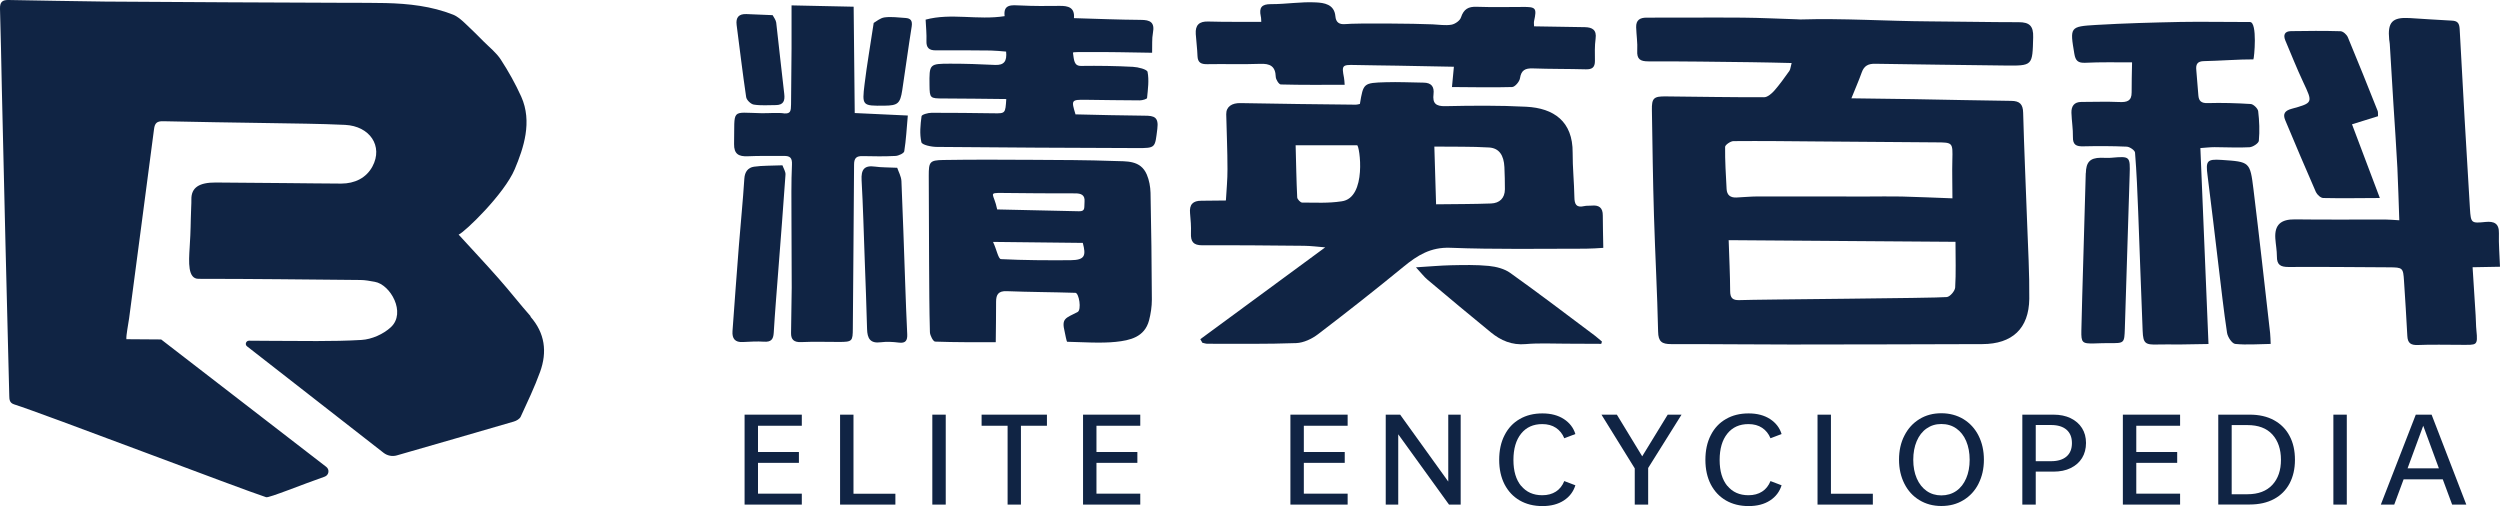
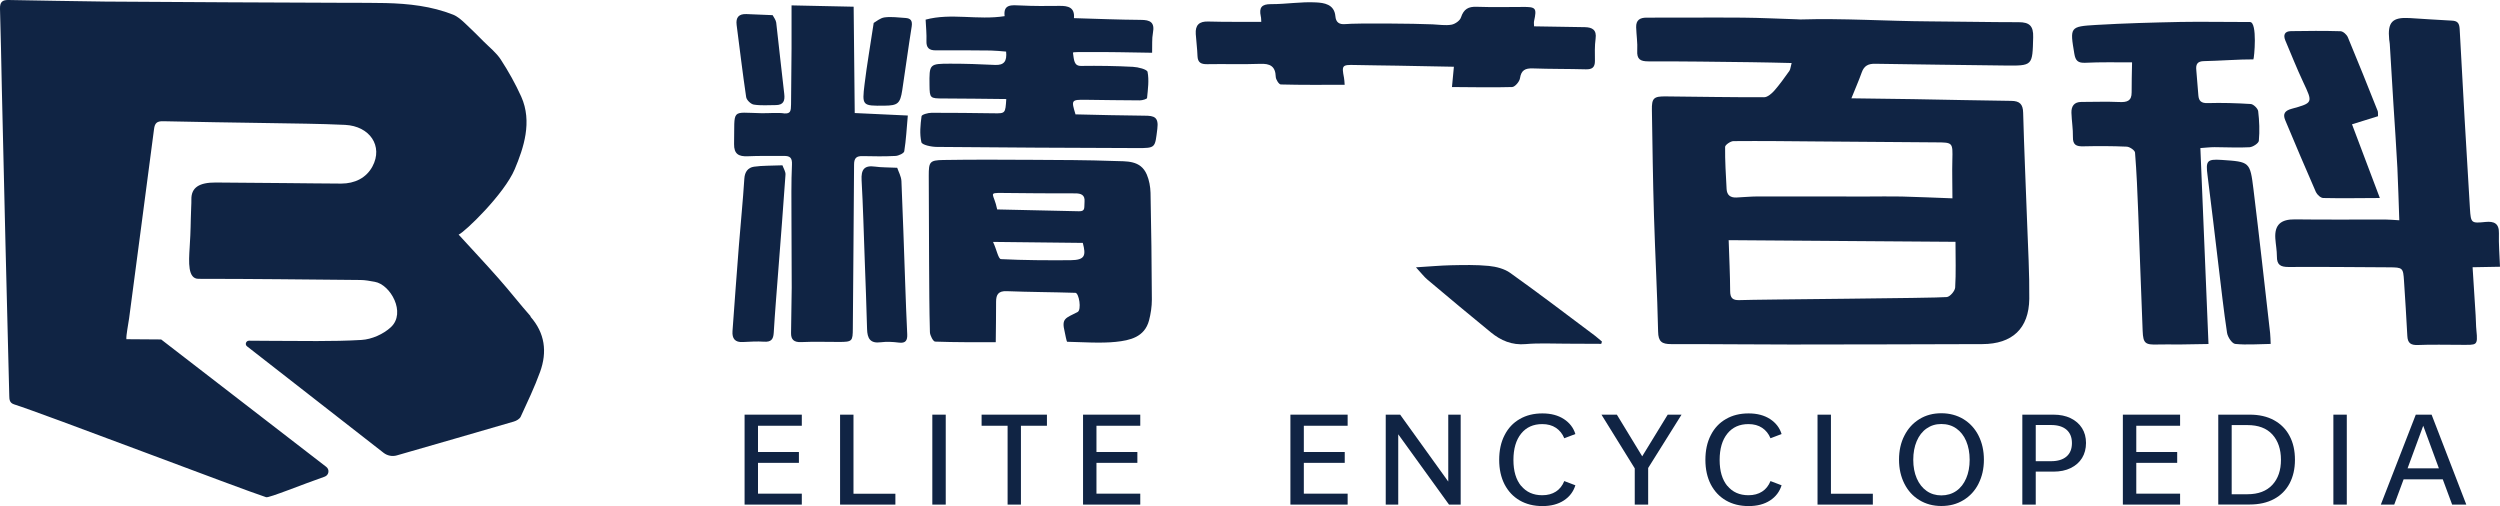
<svg xmlns="http://www.w3.org/2000/svg" id="b" data-name="图层 2" viewBox="0 0 301.88 61.11">
  <defs>
    <style>
      .d {
        fill: #102444;
      }
    </style>
  </defs>
  <g id="c" data-name="图层 1">
    <g>
      <path class="d" d="m216.33,7.61c-1.71-.04-3.3-.08-4.89-.1-4.13-.05-8.27-.11-12.4-.1-.98,0-1.4-.26-1.34-1.31.05-.93-.1-1.87-.13-2.8-.03-.88.46-1.18,1.29-1.17,3.85.01,7.71-.03,11.56,0,2.2.02,4.39.13,6.59.2.13,0,.26.02.38.02,5.19-.16,10.36.2,15.55.23,3.61.02,7.22.1,10.83.1,1.29,0,1.78.45,1.74,1.81-.09,3.47-.03,3.46-3.47,3.42-5.2-.07-10.4-.12-15.59-.21-.84-.02-1.35.23-1.64,1.04-.35.99-.78,1.95-1.25,3.13,2.64.04,5.04.06,7.45.1,3.95.07,7.9.16,11.86.21,1.01.01,1.41.4,1.43,1.44.12,4.43.32,8.85.48,13.27.11,3.06.29,6.13.26,9.19-.04,3.59-2.06,5.46-5.66,5.47-7.71.02-15.42.05-23.14.05-4.82,0-9.63-.06-14.45-.05-1.1,0-1.55-.28-1.57-1.51-.1-4.67-.36-9.35-.5-14.02-.13-4.24-.18-8.48-.25-12.72-.03-1.46.22-1.68,1.7-1.66,3.95.04,7.9.11,11.85.1.4,0,.89-.42,1.2-.76.67-.76,1.26-1.59,1.85-2.42.13-.19.14-.47.27-.94Zm19.8,21.59c-9.16-.07-18.19-.13-27.39-.2.07,2.18.17,4.16.18,6.15,0,.84.31,1.12,1.13,1.09,2.24-.09,23.72-.23,25.03-.37.39-.04.98-.73,1.01-1.15.11-1.77.04-3.54.04-5.51Zm-.37-5.25c0-1.74-.05-3.18-.01-4.62.05-2.14.08-2.13-2.02-2.14-4.77-.03-9.54-.08-14.31-.11-3.37-.03-6.73-.07-10.1-.04-.35,0-1,.45-1.01.69-.02,1.7.09,3.4.18,5.1.04.74.47,1.05,1.18,1.02.89-.04,1.78-.13,2.68-.13,4.36,0,8.72,0,13.09.01,1.39,0,2.79-.03,4.18,0,1.98.05,3.97.14,6.15.22Z" />
-       <path class="d" d="m144.95,40.95c4.97-3.66,9.95-7.32,15.07-11.08-.87-.07-1.71-.18-2.55-.19-4.09-.04-8.19-.08-12.28-.06-1.11,0-1.42-.45-1.38-1.46.03-.8-.03-1.62-.11-2.42-.1-1.05.35-1.51,1.38-1.5.93,0,1.87-.02,2.95-.03.07-1.28.2-2.54.19-3.79,0-2.21-.1-4.41-.15-6.62-.02-.92.69-1.38,1.74-1.35,4.64.09,9.28.14,13.92.19.16,0,.33-.06.48-.09.42-2.51.42-2.54,3.11-2.62,1.53-.05,3.06.03,4.59.05.92.01,1.3.48,1.19,1.39-.13,1.09.26,1.48,1.44,1.45,3.25-.07,6.51-.1,9.76.07,3.3.17,5.63,1.75,5.6,5.55-.01,1.79.18,3.57.21,5.36.01.87.23,1.31,1.18,1.09.29-.07.59-.03.89-.06.89-.09,1.37.24,1.36,1.2,0,1.23.04,2.47.06,3.9-.72.04-1.42.1-2.12.1-5.45,0-10.91.1-16.36-.11-2.36-.09-3.96.91-5.63,2.28-3.39,2.78-6.85,5.5-10.34,8.16-.73.56-1.73,1.03-2.62,1.07-3.57.13-7.16.08-10.74.08-.2,0-.4-.08-.6-.12l-.25-.43Zm28.46-16.28c2.4-.03,4.52-.02,6.64-.1,1.02-.04,1.66-.63,1.67-1.71,0-.89-.02-1.79-.06-2.68-.07-1.43-.63-2.29-1.84-2.37-2.14-.13-4.3-.08-6.62-.11.07,2.39.14,4.62.21,6.97Zm-16.96-7.12c.06,2.21.09,4.25.19,6.28.01.23.39.63.59.63,1.7,0,3.1.1,4.77-.15,3.1-.4,2.18-6.78,1.87-6.77-2.25-.02-4.89.02-7.43,0Z" />
      <path class="d" d="m120.23,41.32c-2.49,0-4.9.02-7.31-.07-.23,0-.62-.74-.63-1.14-.08-2.8-.08-5.61-.1-8.42-.02-3.49-.03-6.98-.04-10.47,0-1.66.1-1.87,1.73-1.9,3.61-.06,7.23-.04,10.84-.02,3.27.02,6.54.02,9.81.14,1.47.06,3.19-.14,3.95,1.64.29.68.43,1.47.45,2.21.09,4.3.14,8.6.16,12.89,0,.84-.13,1.7-.34,2.51-.54,2.03-2.31,2.41-4.01,2.59-1.77.19-4.08.03-5.87-.01-.09-.02-.24-.93-.31-1.22-.4-1.62.1-1.62,1.56-2.37.51-.27.17-2.3-.26-2.32-2.77-.09-5.53-.09-8.3-.2-1-.04-1.28.41-1.28,1.27,0,1.57-.02,3.14-.04,4.88Zm.19-16.03c3.17.07,6.78.14,9.86.22.81.02.62-.43.68-1.16.07-.82-.43-1-1.12-1-2.63,0-6.13-.01-8.76-.05-1.87-.02-1.06.03-.67,1.98Zm-.51,3.92c.44.92.63,2.06.96,2.08,2.75.14,5.69.15,8.4.13,1.77-.02,1.88-.57,1.48-2.09-3.43-.04-6.89-.07-10.85-.12Z" />
      <path class="d" d="m257.44,7.53c-1.91,0-3.78-.04-5.63.05-.89.04-1.19-.25-1.33-1.09-.54-3.23-.56-3.29,2.65-3.48,3.39-.2,6.78-.29,10.17-.36,2.6-.05,5.79.02,8.39.01.92,0,.51,4.4.41,4.51-1.49-.02-4.45.19-5.94.21-.83.01-1.03.38-.95,1.11.1,1.02.15,2.04.25,3.06.06.65.36.92,1.1.9,1.74-.05,3.49,0,5.22.11.33.02.86.54.9.87.14,1.18.19,2.39.08,3.57-.03.3-.72.76-1.13.78-1.4.08-2.81-.01-4.22-.01-.55,0-1.09.07-1.71.11.33,7.9.65,15.7.98,23.66-1.31.02-2.48.05-3.65.06-.81,0-1.62-.03-2.43,0-1.55.05-1.81-.11-1.87-1.64-.2-4.8-.35-9.59-.54-14.39-.09-2.38-.19-4.77-.38-7.14-.02-.28-.65-.71-1.01-.72-1.74-.08-3.49-.08-5.24-.04-.84.02-1.27-.17-1.25-1.12.02-.98-.15-1.95-.18-2.93-.02-.79.32-1.31,1.2-1.31,1.53,0,3.06-.06,4.58.01.92.04,1.5-.11,1.49-1.17-.01-1.14.03-2.28.05-3.59Z" />
      <path class="d" d="m289.72,26.6c-.08-2.18-.13-4.25-.23-6.31-.13-2.58-.32-5.16-.48-7.74-.15-2.42-.29-4.83-.44-7.25-.01-.17-.05-.34-.07-.51-.21-2.12.37-2.73,2.47-2.61,1.7.1,3.39.23,5.09.31.69.03.91.3.95,1.02.38,7.23.8,14.45,1.24,21.68.11,1.78.17,1.78,1.9,1.61.98-.09,1.63.15,1.6,1.36-.04,1.31.08,2.63.13,4.05-1.09.02-2.1.04-3.31.06.12,1.97.25,3.9.37,5.83.04.59.03,1.19.09,1.78.2,1.93.02,1.75-1.79,1.76-1.75.01-3.49-.06-5.24.02-.87.04-1.27-.21-1.31-1.09-.11-2.21-.26-4.42-.4-6.62-.1-1.62-.15-1.66-1.8-1.67-4.05-.02-8.1-.07-12.14-.04-.98,0-1.42-.26-1.41-1.28,0-.72-.14-1.44-.19-2.16-.11-1.67.68-2.33,2.38-2.31,3.65.05,7.29.01,10.94.02.46,0,.93.05,1.66.09Z" />
      <path class="d" d="m95.56.65c2.58.05,4.98.11,7.52.16.04,4.37.08,8.56.13,12.84,2.14.1,4.2.2,6.41.3-.14,1.57-.21,2.95-.43,4.32-.04.24-.68.54-1.05.56-1.32.07-2.64.05-3.96.02-.74-.02-1.05.21-1.05,1.02-.03,6.59-.11,13.19-.15,19.78-.01,1.55-.06,1.64-1.66,1.64-1.53,0-3.07-.05-4.6.02-.84.03-1.21-.3-1.2-1.08.01-1.83.07-3.65.08-5.48,0-2.79-.03-5.57-.03-8.36,0-2.17-.04-4.34.06-6.51.04-.86-.26-1.06-.99-1.05-1.45.02-2.9-.03-4.34.04-1.1.05-1.68-.27-1.66-1.48.09-4.36-.46-3.79,3.3-3.72.85.02,2.05-.1,2.79.03.72.03.78-.27.79-1.1.03-2.26.05-4.51.06-6.77,0-1.68,0-3.37,0-5.17Z" />
      <path class="d" d="m121.52,11.96c-2.6-.03-5.1-.06-7.6-.07-1.62,0-1.66-.03-1.68-1.6-.03-2.57-.03-2.6,2.54-2.6,1.79,0,3.58.06,5.37.15,1.09.05,1.46-.44,1.34-1.61-.63-.05-1.25-.12-1.86-.13-2.21-.02-4.43-.04-6.64-.02-.82,0-1.15-.32-1.12-1.15.03-.79-.05-1.58-.1-2.56,3.07-.83,6.29.09,9.54-.42-.18-1.47.84-1.34,1.93-1.29,1.57.08,3.14.07,4.7.05,1.06-.02,1.86.2,1.74,1.48,2.75.08,5.42.19,8.08.21,1.12,0,1.7.29,1.46,1.56-.14.74-.07,1.51-.1,2.41-2.7-.04-5.28-.11-7.86-.08-.57,0-1.72-.03-1.7.07.13.9.12,1.61.98,1.6,2.09-.03,4.18,0,6.26.11.63.03,1.7.3,1.77.61.2,1.01.04,2.1-.06,3.15-.01.13-.57.29-.88.29-2.17,0-4.34-.05-6.52-.07-1.75-.02-1.77.02-1.24,1.76,2.77.06,5.57.14,8.37.16,1.14,0,1.69.18,1.51,1.59-.29,2.3-.17,2.33-2.47,2.32-8.05-.03-16.1-.06-24.15-.14-.66,0-1.8-.24-1.87-.57-.23-1-.12-2.1.02-3.14.03-.2.79-.41,1.21-.41,2.51-.01,5.01.03,7.52.06,1.39.02,1.39.02,1.5-1.72Z" />
      <path class="d" d="m175.33,10.49c.09-.95.15-1.61.23-2.43-2.33-.04-4.57-.09-6.82-.13-1.7-.03-3.41-.04-5.11-.08-1.57-.04-1.63.03-1.34,1.54.05.24.05.49.08.85-2.61,0-5.16.03-7.71-.04-.22,0-.6-.59-.61-.92-.04-1.3-.7-1.62-1.9-1.57-2.13.08-4.26,0-6.39.04-.73.01-1.13-.19-1.16-.98-.03-.89-.15-1.77-.21-2.66-.07-1.07.4-1.55,1.52-1.51,2.1.06,4.2.03,6.39.04-.02-.22,0-.46-.06-.68-.22-1.03.09-1.47,1.24-1.46,1.81.01,3.63-.31,5.43-.21.94.05,2.21.2,2.34,1.67.06.72.44,1.02,1.2.95,1.35-.13,8.39-.07,10.55.03.76.03,1.54.17,2.27.04.44-.08,1.03-.49,1.15-.89.33-1,.9-1.31,1.9-1.27,1.83.06,3.66.03,5.49.02,1.66-.02,1.78.11,1.43,1.71-.04.19,0,.4,0,.63,2.1.03,4.12.06,6.14.1.9.02,1.44.33,1.29,1.4-.12.88-.09,1.79-.08,2.68,0,.78-.34,1.03-1.1,1.01-2.13-.06-4.26-.03-6.39-.11-.92-.03-1.41.2-1.56,1.19-.06.41-.61,1.05-.95,1.06-2.37.07-4.75.01-7.27,0Z" />
-       <path class="d" d="m287.16,14.03c-1.07.33-2.03.63-3.15.98,1.1,2.91,2.19,5.81,3.36,8.9-2.51.01-4.67.05-6.83,0-.31,0-.74-.4-.89-.72-1.27-2.88-2.48-5.77-3.7-8.67-.33-.78-.04-1.16.76-1.38,2.62-.72,2.58-.73,1.4-3.24-.77-1.64-1.44-3.34-2.15-5.01-.28-.67-.08-1.12.68-1.13,1.99-.03,3.99-.05,5.98.01.32.01.77.42.9.76,1.23,2.94,2.41,5.91,3.59,8.87.06.15.02.33.04.62Z" />
-       <path class="d" d="m251.87,20.91c.03-1.31.48-1.85,1.81-1.86.42,0,.85.04,1.27,0,2.27-.2,2.28-.18,2.21,2.09-.2,6.17-.39,12.34-.58,18.51-.06,1.8-.05,1.8-1.88,1.78-.6,0-1.19.02-1.79.04-1.49.04-1.61-.09-1.58-1.56.07-3.57.49-16.92.53-19Z" />
+       <path class="d" d="m287.16,14.03c-1.07.33-2.03.63-3.15.98,1.1,2.91,2.19,5.81,3.36,8.9-2.51.01-4.67.05-6.83,0-.31,0-.74-.4-.89-.72-1.27-2.88-2.48-5.77-3.7-8.67-.33-.78-.04-1.16.76-1.38,2.62-.72,2.58-.73,1.4-3.24-.77-1.64-1.44-3.34-2.15-5.01-.28-.67-.08-1.12.68-1.13,1.99-.03,3.99-.05,5.98.01.32.01.77.42.9.76,1.23,2.94,2.41,5.91,3.59,8.87.06.15.02.33.04.62" />
      <path class="d" d="m274.18,41.53c-1.5.02-2.9.14-4.27,0-.39-.04-.92-.84-.99-1.35-.41-2.69-.7-5.39-1.03-8.09-.44-3.62-.85-7.25-1.32-10.87-.24-1.81-.08-2.03,1.71-1.91,3.38.23,3.42.22,3.83,3.54.71,5.78,1.35,11.57,2.01,17.36.05.41.04.83.07,1.33Z" />
      <path class="d" d="m193.34,41.52c-1.42,0-2.84-.02-4.26-.02-1.62,0-3.24-.09-4.85.05-1.66.15-3-.43-4.21-1.42-2.57-2.1-5.11-4.22-7.65-6.36-.41-.34-.73-.78-1.39-1.49,1.65-.1,2.93-.22,4.21-.25,1.53-.03,3.07-.07,4.59.08.89.09,1.88.34,2.59.85,3.46,2.47,6.84,5.04,10.24,7.59.29.22.55.47.83.7-.03.09-.06.19-.09.28Z" />
      <path class="d" d="m94.49,19.98c.13.37.39.76.36,1.12-.26,3.82-.57,7.64-.86,11.45-.19,2.54-.41,5.09-.56,7.63-.05.82-.33,1.13-1.17,1.08-.84-.06-1.7,0-2.55.04-.96.06-1.32-.42-1.26-1.31.25-3.44.5-6.87.77-10.31.21-2.7.49-5.4.66-8.1.05-.84.45-1.34,1.16-1.45,1.04-.15,2.12-.11,3.44-.17Z" />
      <path class="d" d="m108.34,20.26c.15.46.48,1.03.51,1.61.18,4.08.3,8.16.45,12.24.07,2.08.15,4.17.25,6.25.03.74-.18,1.12-1.02,1.01-.71-.09-1.46-.13-2.17-.04-1.3.17-1.63-.48-1.66-1.61-.07-2.76-.18-5.52-.28-8.28-.12-3.23-.2-6.46-.38-9.68-.07-1.27.3-1.83,1.64-1.64.75.11,1.53.08,2.66.14Z" />
      <path class="d" d="m93.29,1.82c.13.25.39.57.44.91.34,2.87.62,5.74.97,8.61.1.84-.1,1.34-1.01,1.35-.89,0-1.8.08-2.67-.06-.36-.06-.87-.55-.92-.91-.43-2.89-.77-5.8-1.15-8.7-.12-.93.27-1.36,1.2-1.32.98.04,1.95.08,3.16.13Z" />
      <path class="d" d="m105.5,2.77c.29-.16.78-.6,1.31-.67.83-.11,1.69.02,2.53.07.64.04.85.34.75,1.02-.41,2.56-.75,5.13-1.14,7.69-.25,1.63-.54,1.86-2.14,1.88-2.69.03-2.73.02-2.41-2.61.28-2.32.69-4.63,1.1-7.38Z" />
      <path class="d" d="m64.09,38.21c-1.32-1.49-2.55-3.08-3.87-4.57-1.55-1.76-3.16-3.47-4.84-5.31.72-.28,5.52-4.9,6.78-7.91,1.07-2.55,2.14-5.72.78-8.75-.7-1.55-1.54-3.05-2.47-4.48-.54-.83-1.36-1.47-2.07-2.18-.75-.75-1.49-1.5-2.27-2.22-.42-.39-.89-.81-1.42-1.02-2.61-1.03-5.36-1.33-8.13-1.4-1.54-.04-3.09-.02-4.63-.03-1.44,0-26.56-.11-29.28-.15C8.79.13,4.92.08,1.05,0,.26-.02-.02.26,0,1.07c.1,3.18.15,6.37.22,9.55.14,6.26.29,12.51.44,18.77.1,4.28.21,8.55.32,12.83.05,1.86.09,3.71.14,5.57.01.44.02.86.59,1.04,3.62,1.15,27.51,10.27,30.43,11.21.33.11,4.49-1.59,7.06-2.48.52-.18.63-.86.19-1.19l-19.93-15.38c-1.2-.02-3.22-.02-4.2-.03-.04-.48.23-1.78.33-2.52,1-7.62,2.02-15.23,3.01-22.85.09-.73.36-.97,1.11-.95,4.19.1,8.38.15,12.56.22,3.13.06,6.27.07,9.4.22,3,.15,4.61,2.57,3.31,5.01-.75,1.41-2.15,2.08-3.78,2.08-2.21,0-4.42-.05-6.63-.06-3.32-.03-5.19-.05-8.51-.07-1.99-.01-2.98.59-2.95,2.06,0,.28,0,.55-.02.83-.1,2.55-.03,2.44-.19,4.98-.11,1.78-.23,3.76,1.07,3.76,6.52,0,13.04.08,19.55.14.58,0,1.16.12,1.73.22,1.9.32,3.82,3.74,1.95,5.48-.9.84-2.32,1.47-3.55,1.54-3.58.21-7.18.11-10.78.11-.61,0-1.59,0-2.8-.02-.36,0-.53.46-.24.68l16.49,12.86c.45.35,1.05.47,1.6.31,0,0,0,0,0,0,4.71-1.36,9.43-2.71,14.14-4.09.31-.09.7-.32.82-.59.82-1.78,1.67-3.56,2.34-5.41.87-2.41.59-4.68-1.18-6.68Z" />
      <g>
        <path class="d" d="m96.82,60.93h-6.91v-10.86h6.91v1.34h-5.29v3.17h4.94v1.31h-4.94v3.72h5.29v1.32Z" />
        <path class="d" d="m108.12,60.93h-6.68v-10.86h1.62v9.55h5.06v1.31Z" />
        <path class="d" d="m112.58,60.93v-10.86h1.62v10.86h-1.62Z" />
        <path class="d" d="m118.54,50.07h7.88v1.34h-3.14v9.52h-1.61v-9.52h-3.14v-1.34Z" />
        <path class="d" d="m137.69,60.93h-6.91v-10.86h6.91v1.34h-5.29v3.17h4.94v1.31h-4.94v3.72h5.29v1.32Z" />
        <path class="d" d="m162.73,60.93h-6.91v-10.86h6.91v1.34h-5.29v3.17h4.94v1.31h-4.94v3.72h5.29v1.32Z" />
        <path class="d" d="m168.85,60.93h-1.52v-10.86h1.74l5.81,8.08v-8.08h1.5v10.86h-1.41l-6.13-8.49v8.49Z" />
        <path class="d" d="m183.68,58.66c.62.76,1.47,1.14,2.55,1.14.65,0,1.2-.15,1.65-.44.45-.29.79-.72,1.01-1.27l1.34.51c-.24.77-.7,1.38-1.39,1.83-.69.45-1.55.68-2.59.68s-1.96-.23-2.74-.68c-.79-.46-1.39-1.1-1.83-1.94-.43-.84-.65-1.83-.65-2.96s.21-2.13.65-2.98c.43-.85,1.04-1.5,1.83-1.95.79-.46,1.7-.68,2.74-.68s1.89.23,2.59.68c.7.46,1.16,1.06,1.39,1.81l-1.34.51c-.22-.54-.56-.96-1.01-1.26-.45-.3-1-.45-1.65-.45-1.08,0-1.93.38-2.55,1.15-.62.77-.93,1.83-.93,3.18s.31,2.38.93,3.14Z" />
        <path class="d" d="m197.4,56.56l-4.02-6.49h1.86l3.06,5.03,3.08-5.03h1.67l-4.03,6.44v4.42h-1.62v-4.37Z" />
        <path class="d" d="m208.58,58.66c.62.76,1.47,1.14,2.55,1.14.65,0,1.2-.15,1.65-.44.45-.29.79-.72,1.01-1.27l1.34.51c-.24.77-.7,1.38-1.39,1.83-.69.45-1.55.68-2.59.68s-1.96-.23-2.74-.68c-.79-.46-1.39-1.1-1.83-1.94-.43-.84-.65-1.83-.65-2.96s.21-2.13.65-2.98c.43-.85,1.04-1.5,1.83-1.95.79-.46,1.7-.68,2.74-.68s1.89.23,2.59.68c.7.46,1.16,1.06,1.39,1.81l-1.34.51c-.22-.54-.56-.96-1.01-1.26-.45-.3-1-.45-1.65-.45-1.08,0-1.93.38-2.55,1.15-.62.77-.93,1.83-.93,3.18s.31,2.38.93,3.14Z" />
        <path class="d" d="m226.15,60.93h-6.68v-10.86h1.62v9.55h5.06v1.31Z" />
        <path class="d" d="m238.91,58.41c-.43.85-1.04,1.51-1.82,1.98-.78.48-1.67.71-2.67.71s-1.88-.24-2.65-.71c-.78-.47-1.38-1.13-1.81-1.98-.43-.85-.65-1.82-.65-2.9s.21-2.06.65-2.91c.43-.85,1.03-1.51,1.81-1.99.78-.48,1.66-.71,2.65-.71s1.89.24,2.67.71c.78.48,1.39,1.14,1.82,1.99.43.85.65,1.82.65,2.91s-.22,2.04-.65,2.89Zm-7.46-.65c.28.65.68,1.16,1.19,1.52s1.11.54,1.78.54,1.29-.18,1.81-.54.91-.87,1.19-1.52c.28-.65.42-1.4.42-2.24s-.14-1.6-.42-2.26c-.28-.66-.68-1.16-1.19-1.52s-1.12-.54-1.81-.54-1.26.18-1.78.54-.91.87-1.19,1.52c-.28.66-.42,1.41-.42,2.26s.14,1.59.42,2.24Z" />
        <path class="d" d="m244.2,60.93v-10.86h3.75c.8,0,1.5.14,2.09.43.59.29,1.05.69,1.37,1.2s.48,1.11.48,1.79-.16,1.3-.48,1.82-.78.92-1.37,1.21c-.59.29-1.29.43-2.09.43h-2.13v3.98h-1.62Zm3.47-5.24c.81,0,1.43-.19,1.87-.57.44-.38.65-.92.65-1.62s-.22-1.23-.65-1.61c-.44-.38-1.06-.57-1.87-.57h-1.85v4.37h1.85Z" />
        <path class="d" d="m263.25,60.93h-6.91v-10.86h6.91v1.34h-5.29v3.17h4.94v1.31h-4.94v3.72h5.29v1.32Z" />
        <path class="d" d="m267.86,60.93v-10.86h3.8c1.13,0,2.11.22,2.93.67s1.45,1.08,1.88,1.9c.44.82.65,1.78.65,2.88s-.22,2.04-.65,2.86c-.44.82-1.06,1.44-1.88,1.88s-1.8.66-2.93.66h-3.8Zm3.53-1.25c1.3,0,2.3-.38,3-1.13.7-.76,1.04-1.76,1.04-3.03s-.35-2.3-1.04-3.06c-.7-.76-1.7-1.13-3-1.13h-1.91v8.35h1.91Z" />
        <path class="d" d="m281.76,60.93v-10.86h1.62v10.86h-1.62Z" />
        <path class="d" d="m289.11,60.93h-1.62l4.22-10.86h1.91l4.19,10.86h-1.71l-1.13-3.05h-4.73l-1.13,3.05Zm3.5-9.52l-1.89,5.14h3.78l-1.89-5.14Z" />
      </g>
    </g>
  </g>
</svg>